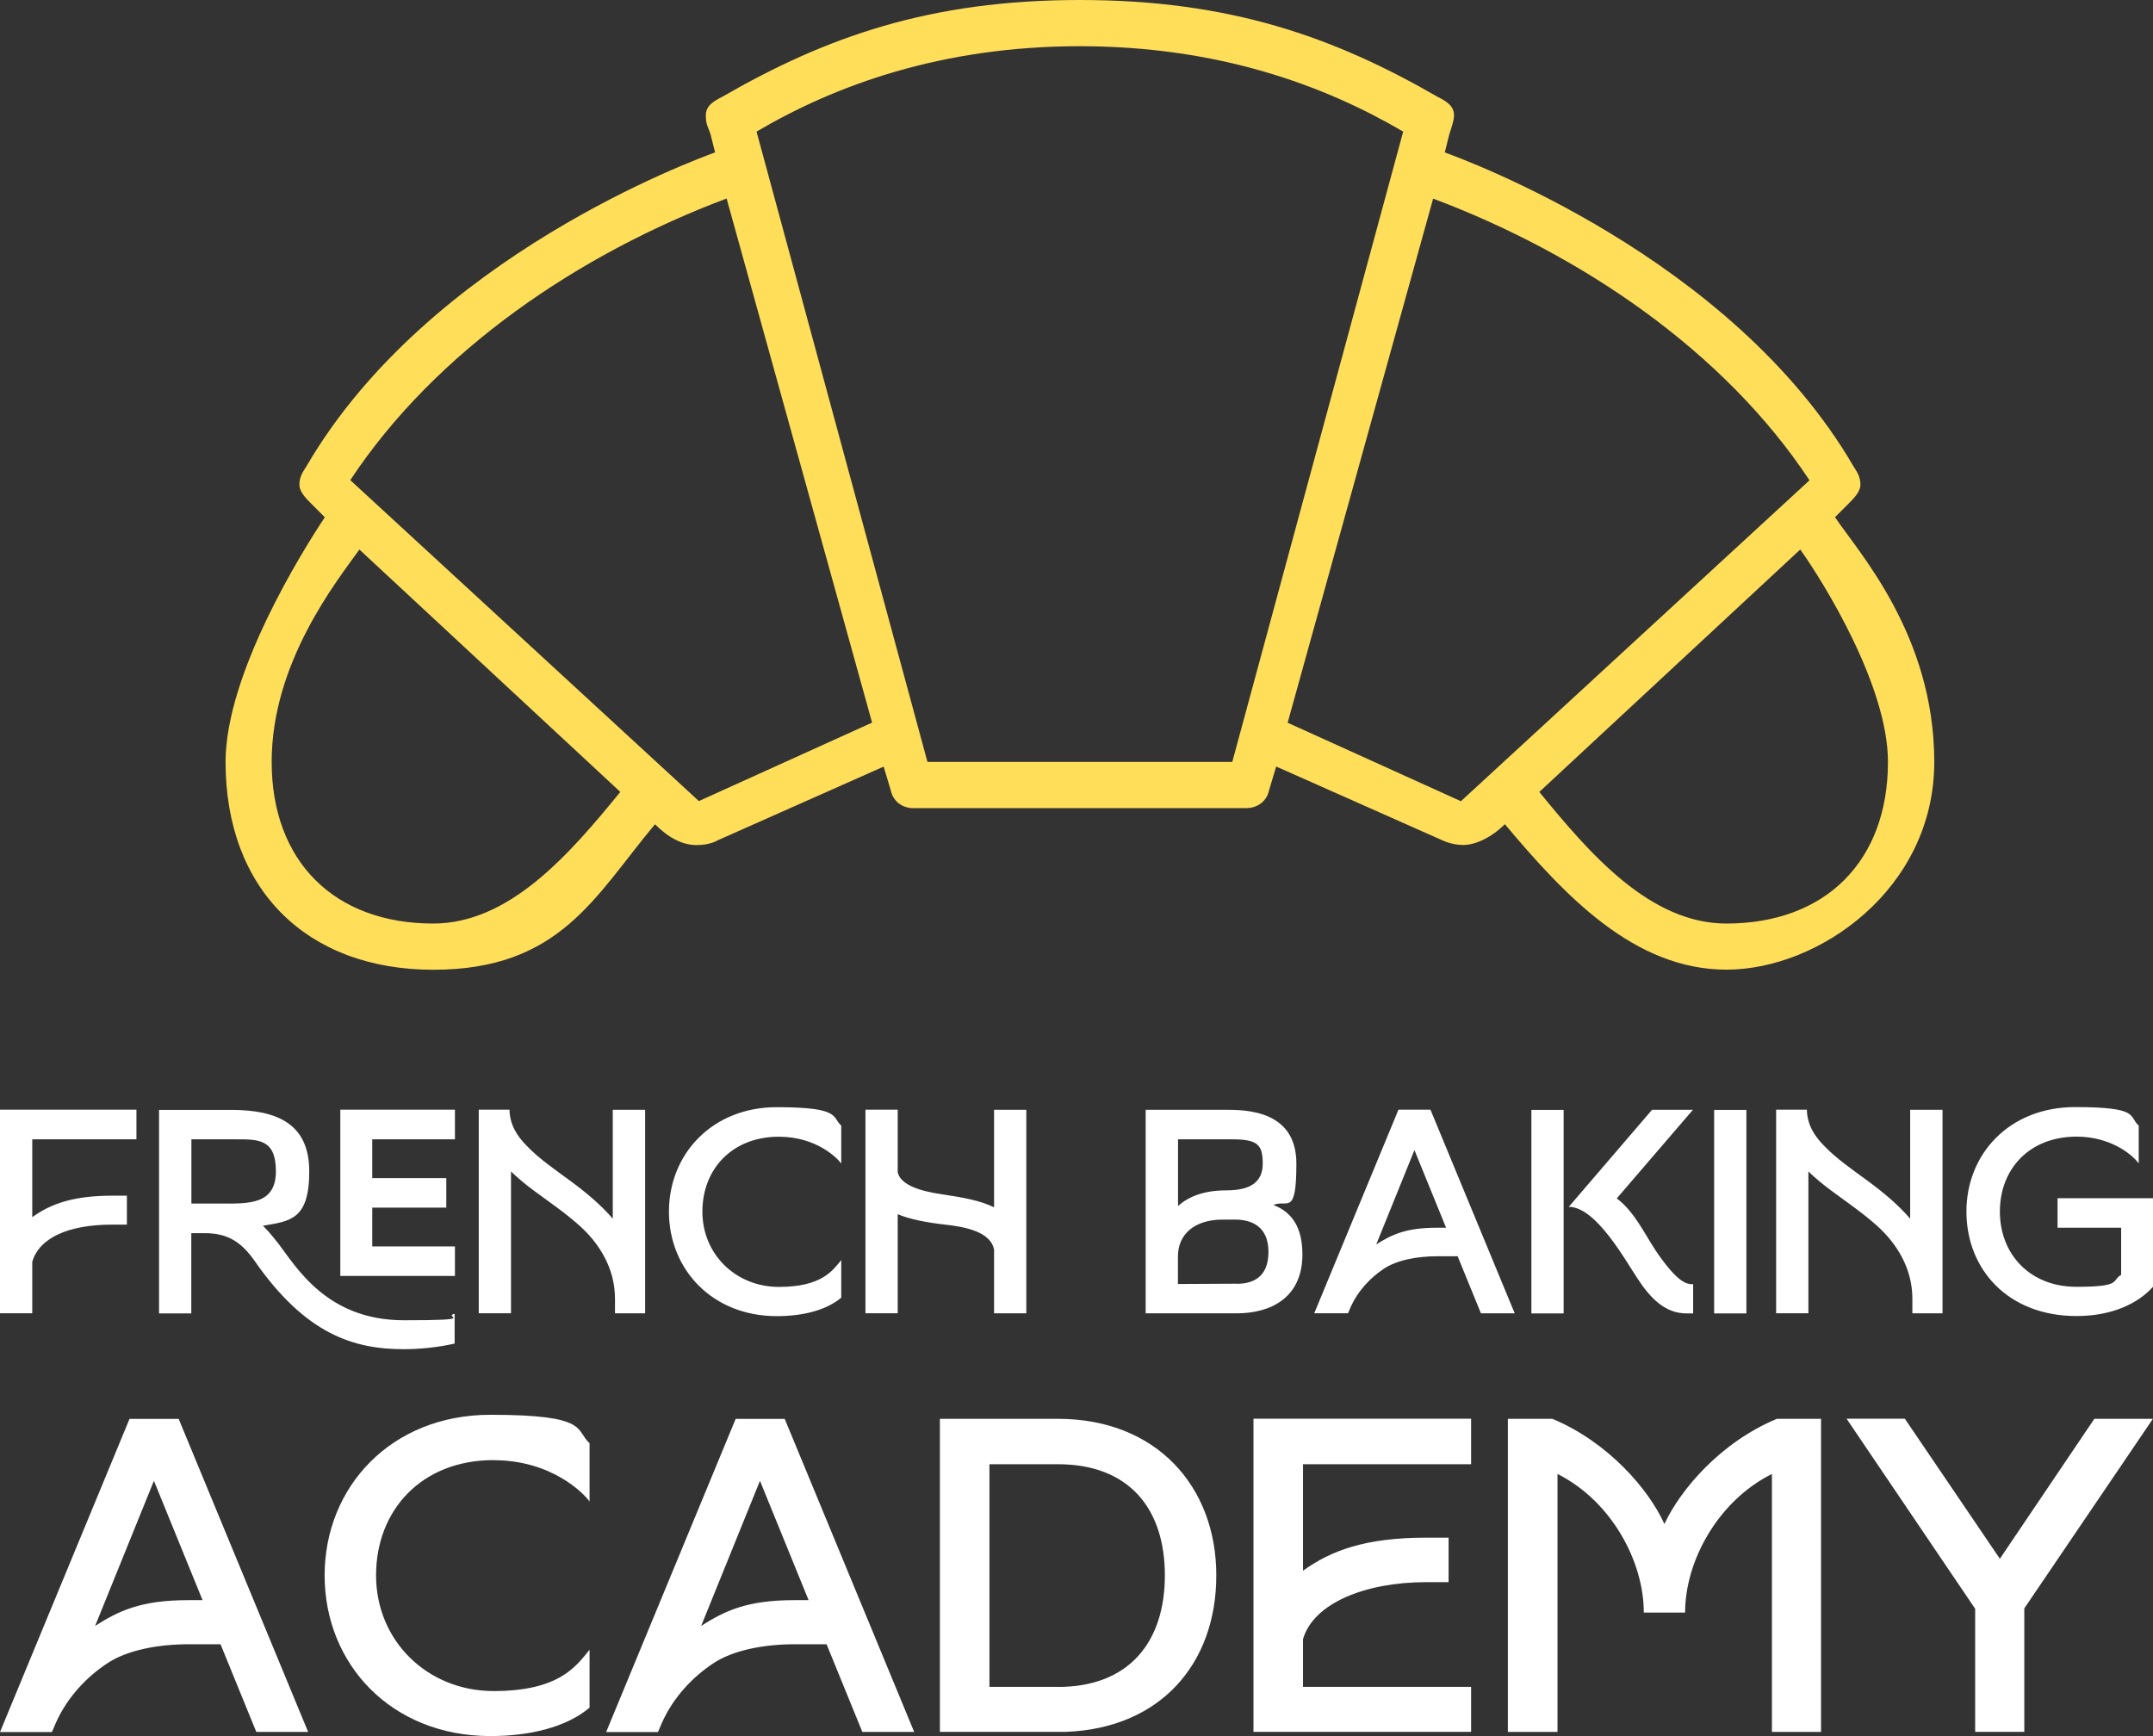
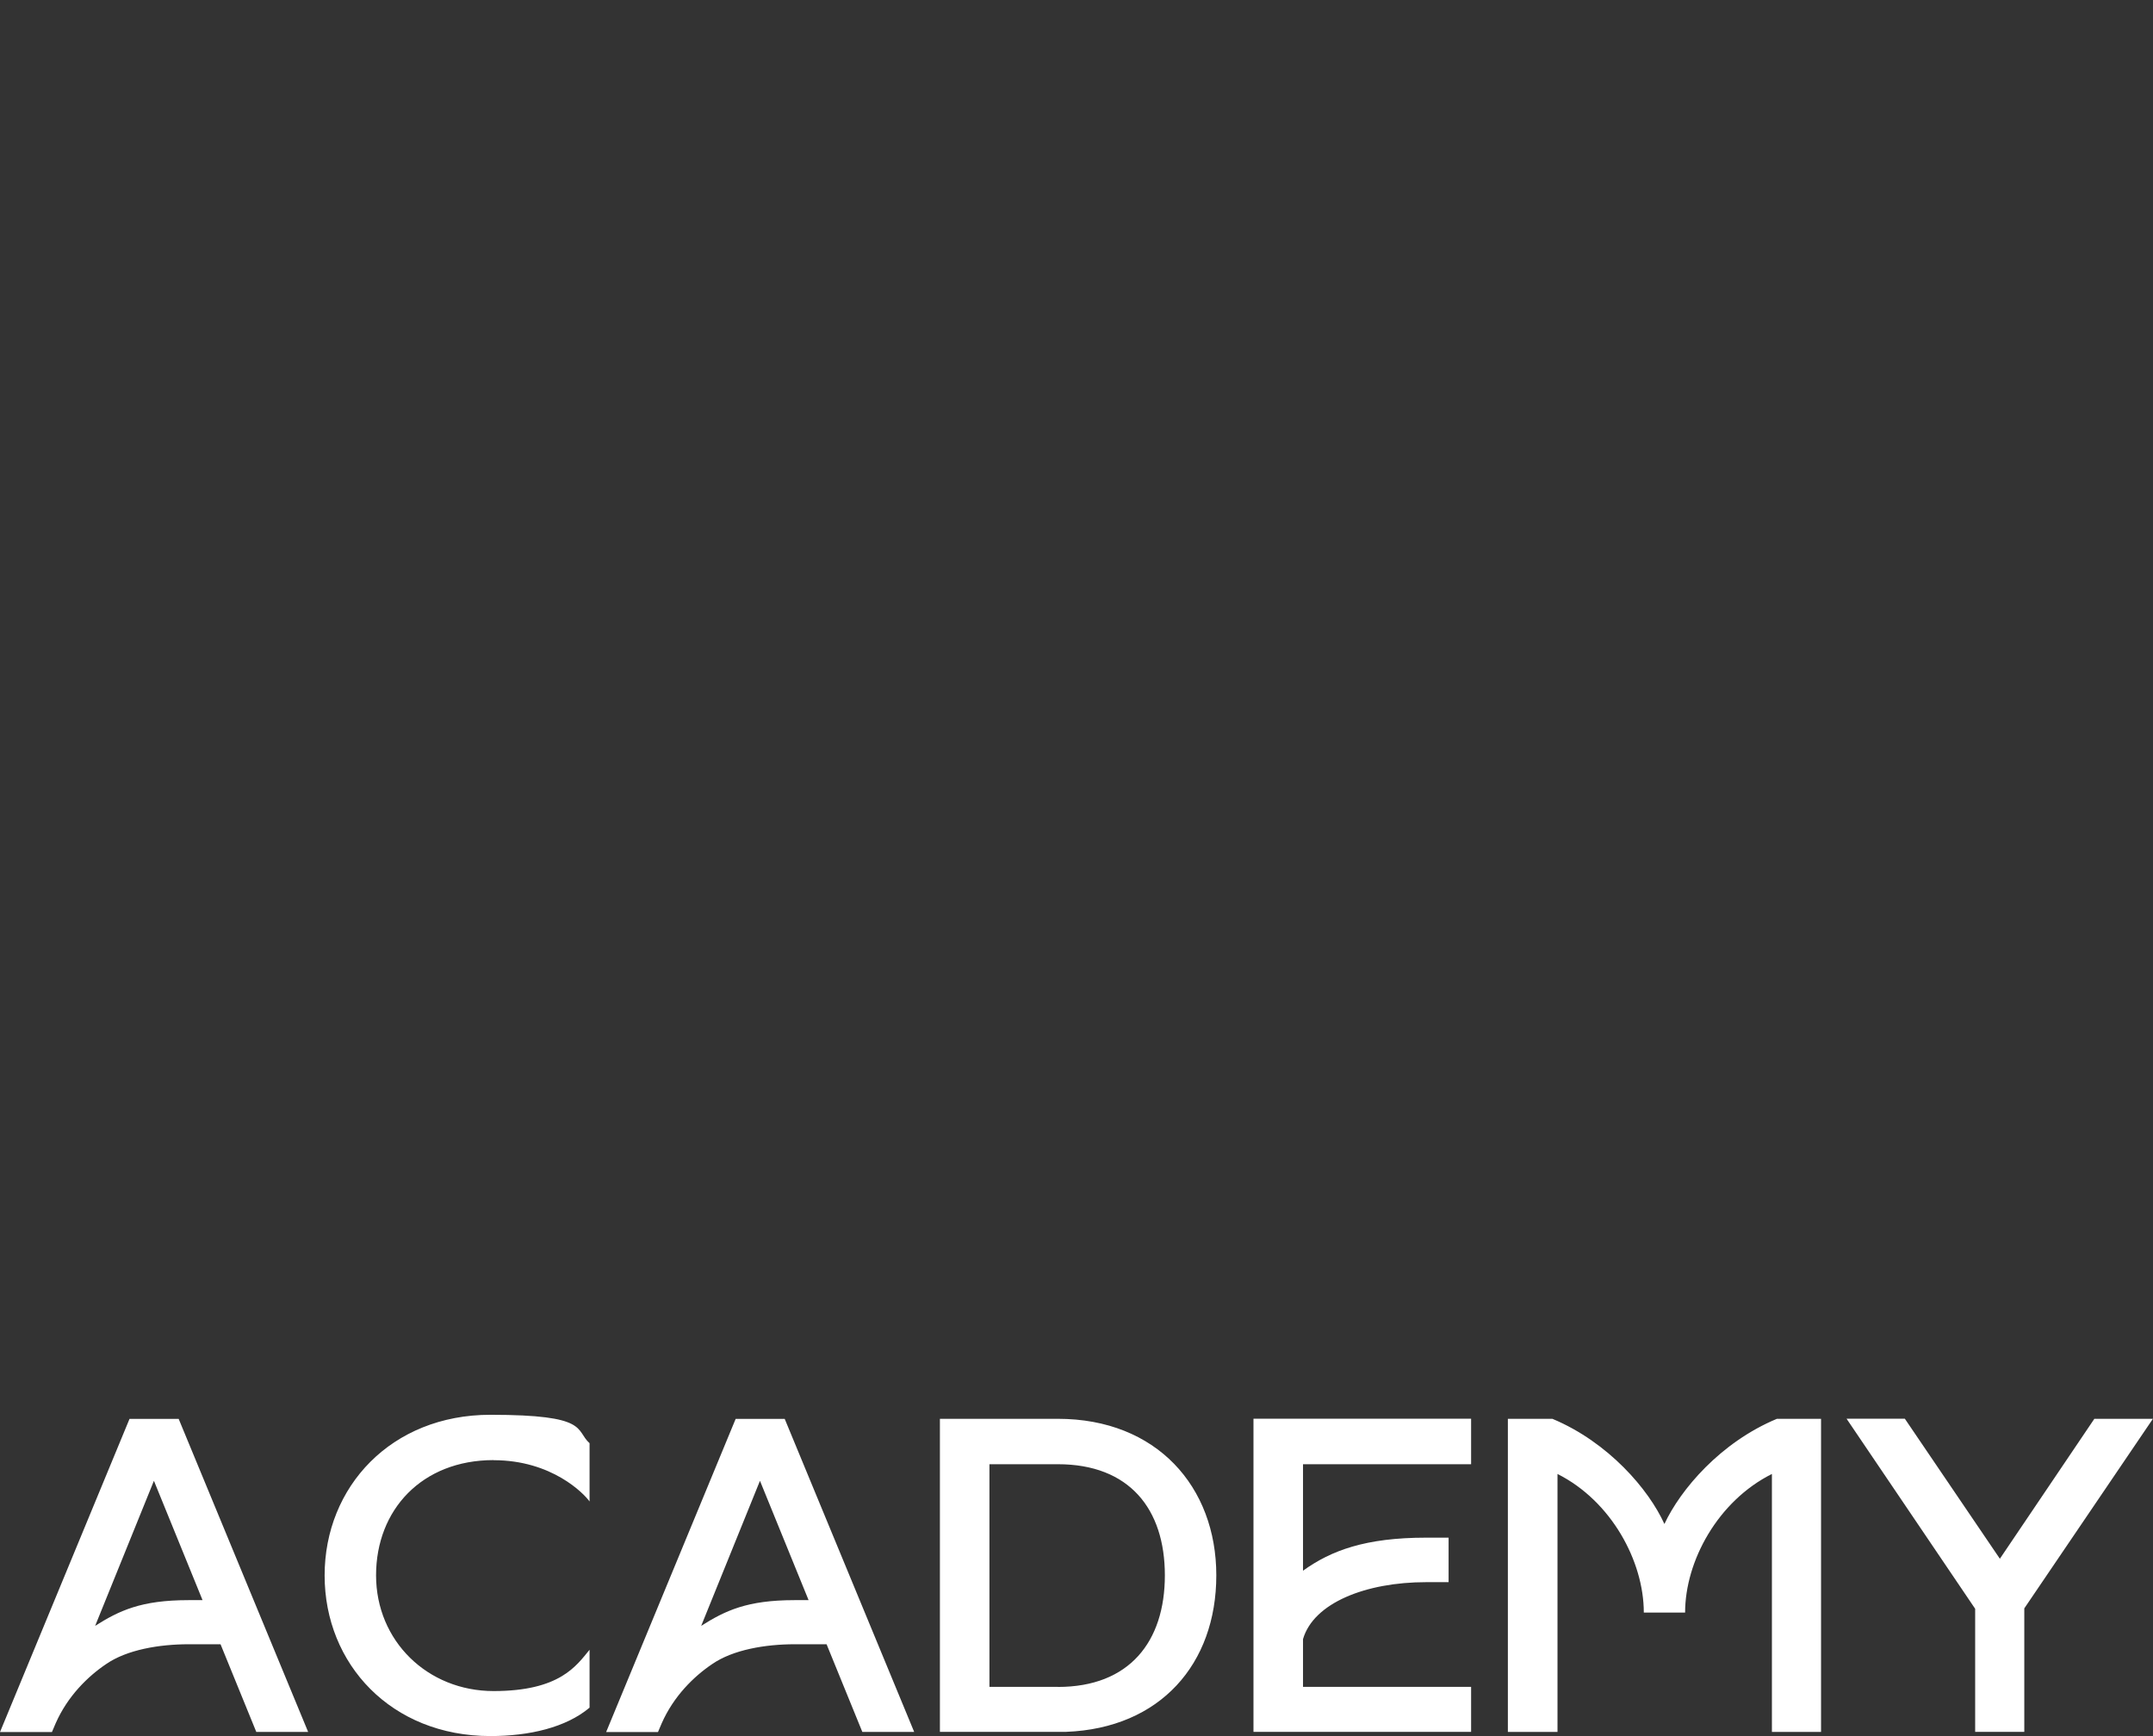
<svg xmlns="http://www.w3.org/2000/svg" id="Calque_1" viewBox="0 0 2142.9 1728.1">
  <rect x="0" y="0" width="2142.9" height="1728.1" fill="#333333" stroke="none" />
  <defs>
    <style>      .st0 {        fill: #fff;      }      .st1 {        fill: #ffde5a;      }    </style>
  </defs>
  <g id="SvgjsG12935">
-     <path class="st1" d="M909.4,804.4h330.9c11.5,0,20.7-6.9,23-18.4l6.9-23,165.5,73.5s9.2,4.6,20.7,4.6,27.6-6.9,41.4-20.7c59.8,71.2,128.7,144.8,220.6,144.8s206.8-80.4,206.8-206.8-75.8-209.1-98.8-243.6l13.8-13.8c4.6-4.6,11.5-11.5,11.5-18.4s-2.3-11.5-6.9-18.4c-121.8-209.1-388.4-305.6-406.8-312.5l4.6-18.4c2.3-6.9,4.6-13.8,4.6-18.4,0-9.2-6.9-13.8-16.1-18.4C1327.6,36.8,1224.2,0,1074.8,0s-252.8,36.8-356.2,96.5c-9.2,4.6-16.1,9.2-16.1,18.4s2.3,11.5,4.6,18.4l4.6,18.4c-18.4,6.9-285,103.4-406.8,312.6-4.6,6.9-6.9,11.5-6.9,18.4s6.9,13.8,11.5,18.4l13.8,13.8c-23,34.5-98.8,156.3-98.8,243.6,0,126.4,80.4,206.8,206.8,206.8s160.9-73.5,220.6-144.8c13.8,13.8,27.6,20.7,41.4,20.7s20.7-4.6,20.7-4.6l165.5-73.5,6.9,23c2.3,11.5,11.5,18.4,23,18.4h0ZM1226.5,758.4h-303.4l-170.1-627.4c78.1-46,183.9-85,321.8-85s243.6,39.1,321.8,85l-170.1,627.4ZM1454,797.5l-172.4-78.1,144.8-521.7c147.1,55.2,289.6,151.7,374.6,280.4l-347,319.5ZM348.6,478c85-128.7,227.5-225.2,374.6-280.4l144.8,521.7-172.4,78.1-347-319.5ZM1718.3,919.3c-75.8,0-135.6-68.9-186.2-131l259.7-241.3c23,32.2,87.3,135.6,87.3,211.4,0,98.8-62.1,160.9-160.9,160.9h0ZM431.3,919.3c-98.8,0-160.9-62.1-160.9-160.9s64.4-179.3,87.3-211.4l259.7,241.3c-50.6,62.1-110.3,131-186.2,131Z" />
-   </g>
+     </g>
  <g id="SvgjsG12936">
-     <path class="st0" d="M135.8,1134.1H32.1v77.5c18.1-13.1,40.4-21.4,79.6-21.4h14.6v28.8h-14.6c-44,0-72.8,13.4-79.6,37.1v51.1H0v-202.6h135.8v29.4ZM452.8,1134.1h-82.3v38.6h73.7v29.4h-73.7v38.6h82.3v29.4h-114.1v-165.5h114.1v29.4ZM276.6,1237.2c18.7,24.7,49,77,125.4,77s37.7-3.3,50.5-6.5v29.7c-16.9,3.9-35.4,5.6-50.5,5.6-50.2,0-97.8-14.9-148.6-87.9-13.1-18.7-26.7-27.6-49.6-27.6h-13.4v79.9h-32.1v-202.6h73.1c43.4.3,76.4,13.1,76.4,61.2s-19,49.6-46.1,54.1c5.3,5.3,10.1,11,14.9,17.2h0ZM218.7,1198c29.4.3,55.9.9,55.9-32.1s-18.4-31.8-41.6-31.8h-42.5v63.9h28.2ZM610,1104.7h32.1v202.6h-30v-14.6c0-30.6-16-55.3-35.1-72.5-14.6-13.1-30.9-24.1-46.1-35.4-8-5.9-15.5-12.2-22.3-18.7v141.1h-32.1v-202.6h30.6c.3,14.6,7.1,25.8,17.2,36,11.9,12.5,27.9,23.5,43.7,35.1,14.9,11,29.7,23.2,41.9,37.4,0,0,0-108.5,0-108.5ZM775.2,1131.5c-46.4,0-76.1,32.1-76.1,74.6s33.3,74.9,76.1,74.9,53.5-16.3,62.1-26.7v37.4c-15.2,12.8-38.9,18.4-64.2,18.4-64.2,0-107.3-46.6-107.3-104s43.1-104,107.3-104,54.7,9.8,64.2,18.4v37.7c-3.6-5.1-24.4-26.7-62.1-26.7ZM989.4,1104.7h32.1v202.6h-32.1v-63.3c-3.3-18.1-29.4-22.9-48.7-25-16.3-1.8-35.1-5.1-47.2-10.4v98.6h-32.1v-202.6h32.1v62.1c3.3,16.6,35.4,20.8,47.2,22.6,17.5,2.7,34.8,5.6,48.7,12.5,0,0,0-97.2,0-97.2ZM1267.5,1199.5c17.8,6.8,28.8,21.4,28.8,49.3,0,42.5-30.9,58.5-65.4,58.5h-90.6v-202.6h79c19.9,0,71,0,71,53.5s-9.2,35.1-22.9,41.3h0ZM1172.5,1134.1v66.3c9.8-8.6,24.4-15.5,48.1-15.5s36.2-8,36.2-26.7-5.1-24.1-30.3-24.1h-54.1ZM1231,1277.9c15.7,0,31.5-6.2,31.5-31.8s-17.2-32.1-33-32.1h-13.4c-27,.3-43.7,14.3-43.7,36.8v27.3l58.5-.3ZM1423.8,1104.7l83.8,202.6h-33.6l-23.2-56.8h-20.5c-19.3,0-40.1,3.6-53.5,12.8-11.9,8-25,20.8-32.7,38.3l-2.4,5.6h-33.6l83.8-202.6s31.8,0,31.8,0ZM1430.1,1222.1h9.2l-31.5-77.3-38,93.9c15.5-9.8,29.7-16.6,60.3-16.6h0ZM1556.3,1307.4h-32.1v-202.6h32.1v202.6ZM1647.8,1244.7c22.9,33.6,31.5,33.6,37.4,33.6v29.1h-6.5c-21.1,0-35.7-14.6-48.7-34.5-13.1-19.6-41.6-71.6-68.6-71.6l82.9-96.6h40.7l-75.8,88.2c17.5,13.1,27.9,35.7,38.6,51.7h0ZM1738.2,1307.4h-32.1v-202.6h32.1v202.6ZM1901.3,1104.7h32.1v202.6h-30v-14.6c0-30.6-16-55.3-35.1-72.5-14.6-13.1-30.9-24.1-46.1-35.4-8-5.9-15.5-12.2-22.3-18.7v141.1h-32.1v-202.6h30.6c.3,14.6,7.1,25.8,17.2,36,11.9,12.5,27.9,23.5,43.7,35.1,14.9,11,29.7,23.2,41.9,37.4,0,0,0-108.5,0-108.5ZM2047.8,1192.7h95.1v88.2c-14.9,16.6-40.7,29.1-76.1,29.1-68.3,0-109.6-46.6-109.6-104s42.8-104,108.2-104,52.9,9.5,63.3,18.4v37.7c-7.7-10.4-29.7-26.7-61.8-26.7-46.9,0-76.4,32.1-76.4,74.6s30,74.9,76.1,74.9,34.5-6.2,44.6-11.9v-46.9h-63.3v-29.4h0Z" />
-   </g>
+     </g>
  <g id="SvgjsG12937">
    <path class="st0" d="M177.8,1412.3l128.9,311.7h-51.6l-35.6-87.3h-31.5c-29.7,0-61.7,5.5-82.3,19.7-18.3,12.3-38.4,32-50.3,59l-3.7,8.7H0l128.9-311.7h48.9,0ZM187.4,1592.8h14.2l-48.4-118.8-58.5,144.4c23.8-15.1,45.7-25.6,92.8-25.6h0ZM491.3,1453.4c-71.3,0-117,49.4-117,114.7s51.2,115.2,117,115.2,82.3-25.1,95.5-41.1v57.6c-23.3,19.7-59.9,28.3-98.7,28.3-98.7,0-165-71.7-165-159.9s66.3-159.9,165-159.9,84.1,15.1,98.7,28.3v58c-5.5-7.8-37.5-41.1-95.5-41.1h0ZM781,1412.3l128.9,311.7h-51.6l-35.6-87.3h-31.5c-29.7,0-61.7,5.5-82.3,19.7-18.3,12.3-38.4,32-50.3,59l-3.7,8.7h-51.6l128.9-311.7h48.9ZM790.6,1592.8h14.2l-48.4-118.8-58.5,144.4c23.8-15.1,45.7-25.6,92.8-25.6h0ZM935.5,1412.3h117.4c98.3,0,157.7,67.6,157.7,155.8s-55.8,152.2-149.4,155.8h-125.7v-311.7h0ZM1052.9,1679.2c71.3,0,106.5-45.2,106.5-111.1s-35.2-110.6-106.5-110.6h-68.1v221.6h68.1ZM1464.2,1457.5h-167.3v106c27.9-20.1,62.2-32.9,122.5-32.9h22.4v44.3h-22.4c-59.9,0-112,20.6-122.5,56.7v47.5h167.3v44.8h-216.6v-311.7h216.6v45.2h0ZM1768.6,1412.3h43.9v311.7h-48.9v-256.8c-53.9,27-86.4,86.8-86.4,138h-41.1c0-51.2-32.4-111.1-85.9-138v256.8h-49.4v-311.7h44.3c55.8,23.3,96,70.4,111.5,104.7,16-34.3,55.8-81.3,112-104.7h0ZM2084.8,1412.3h58l-128,188.7v122.9h-48.9v-122.5l-128-189.2h58l94.6,139.4,94.1-139.4Z" />
  </g>
</svg>